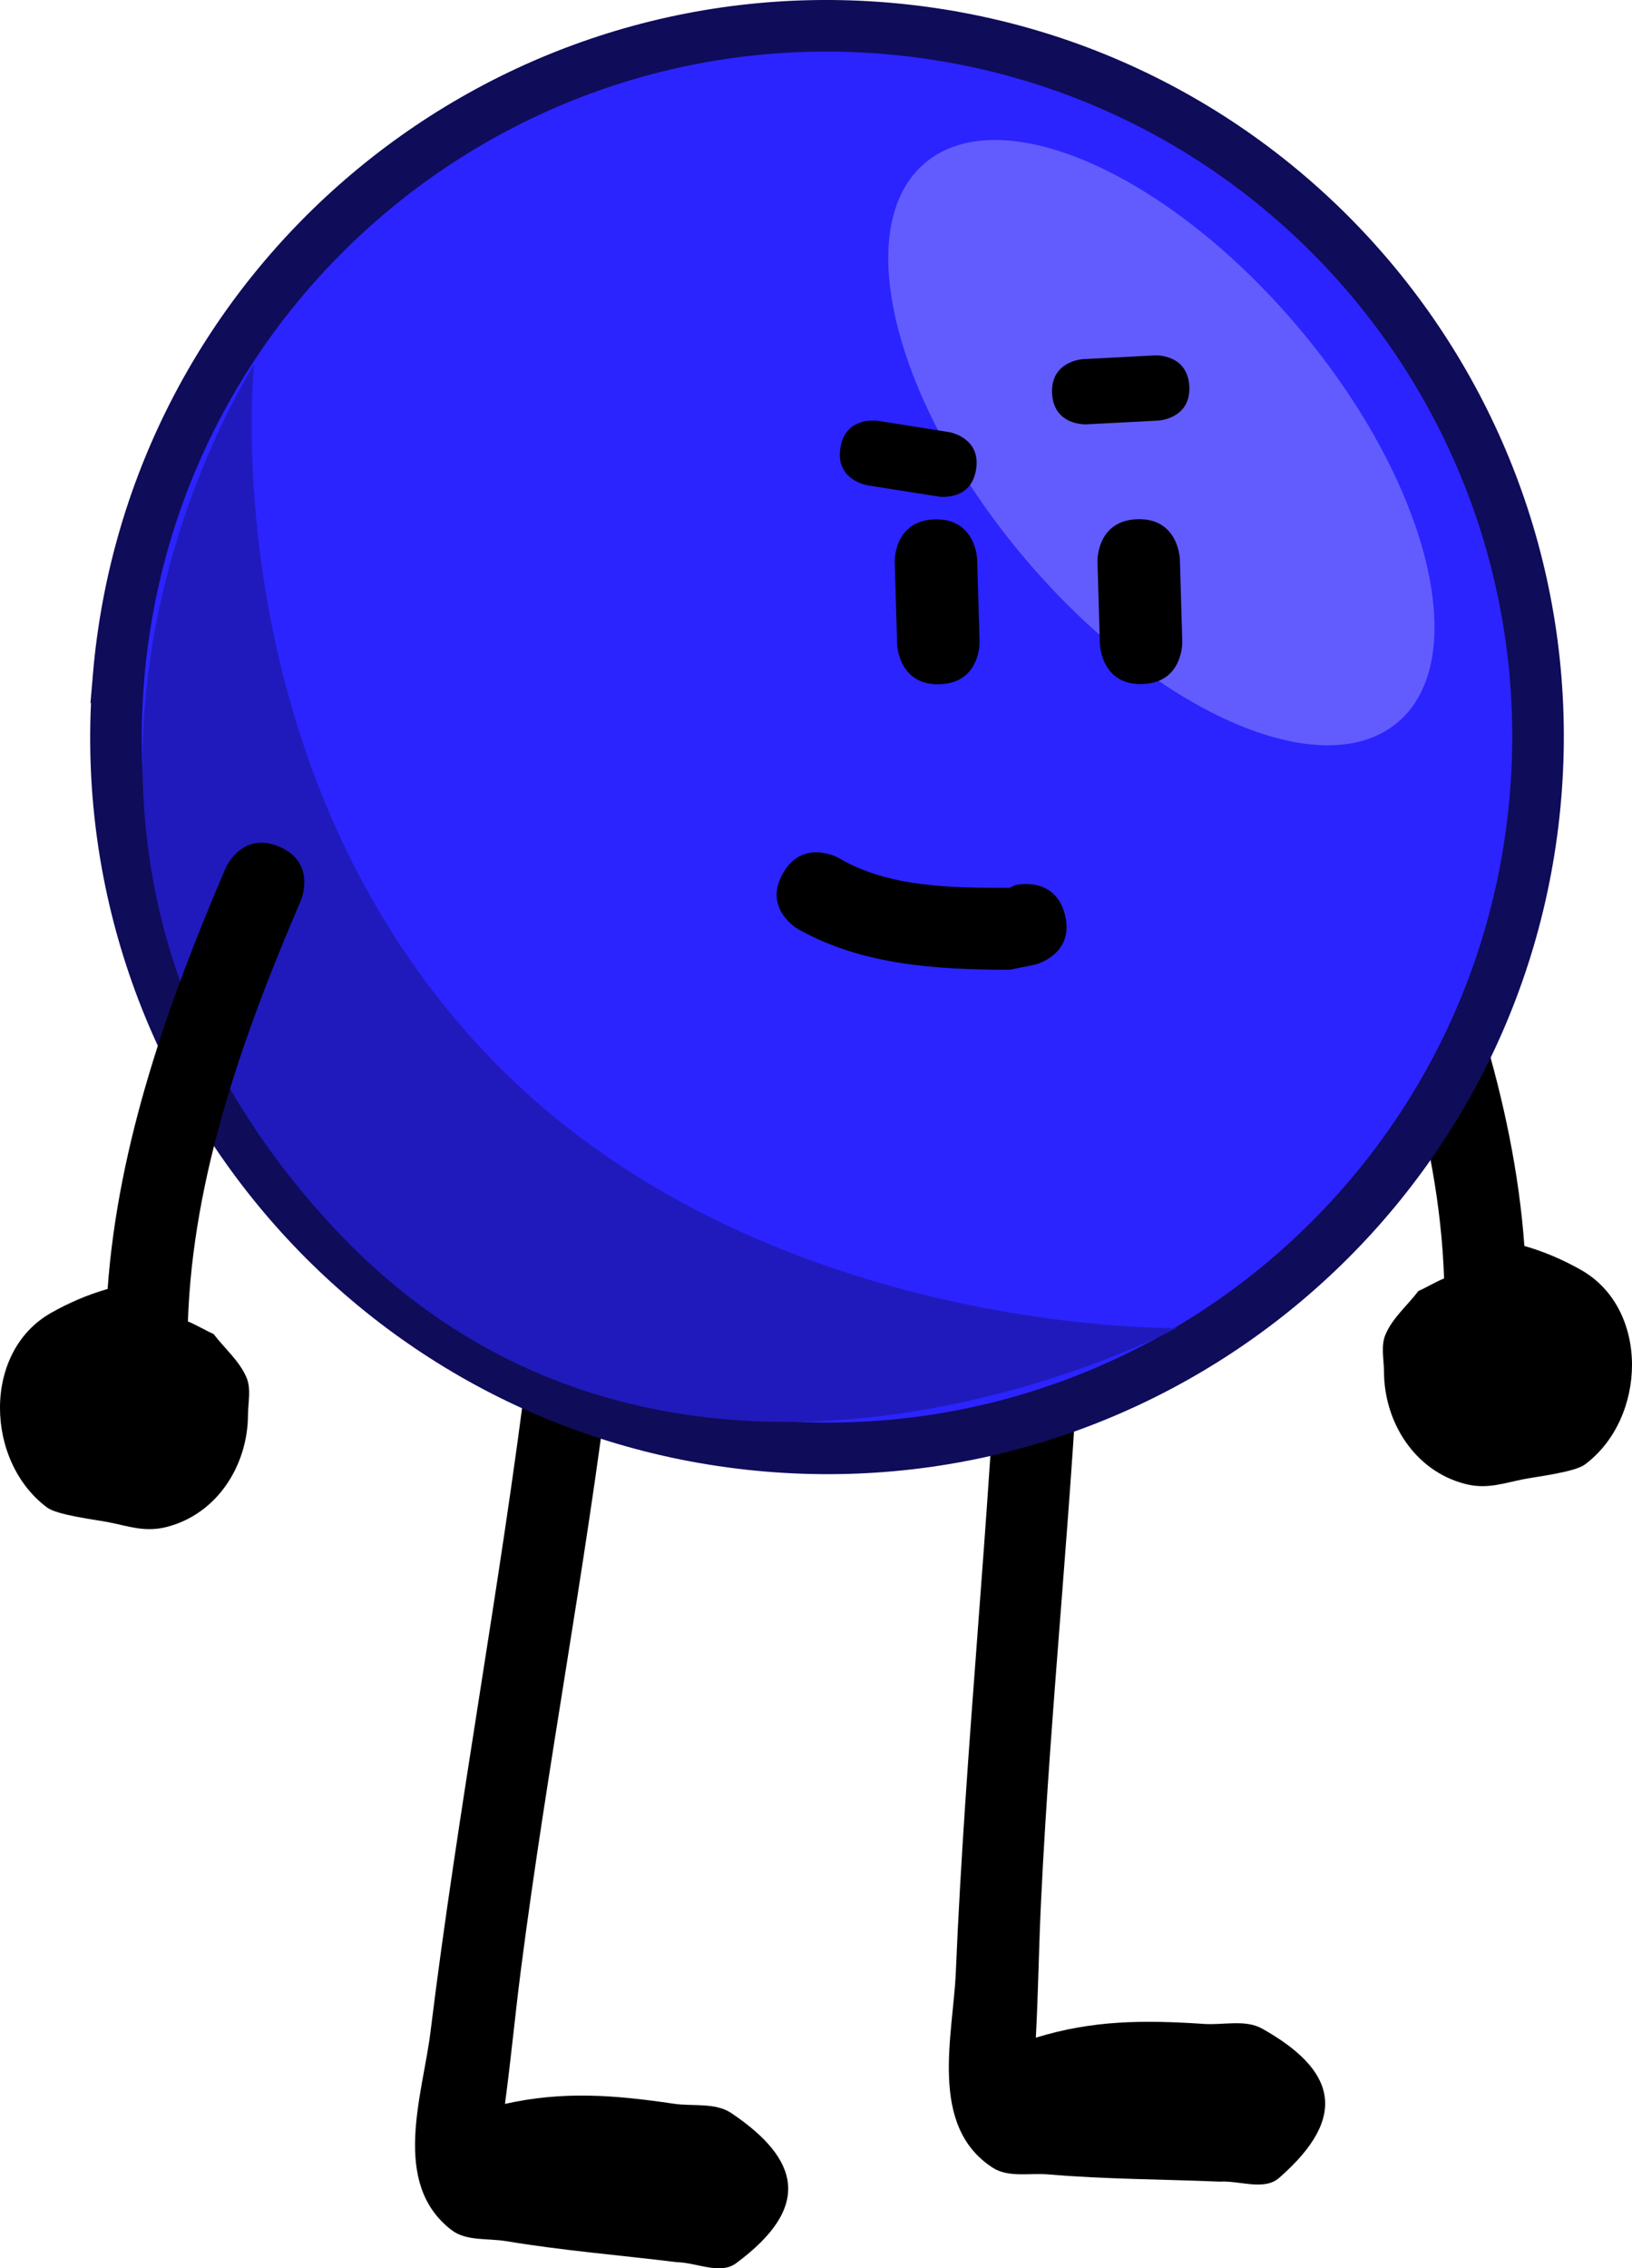
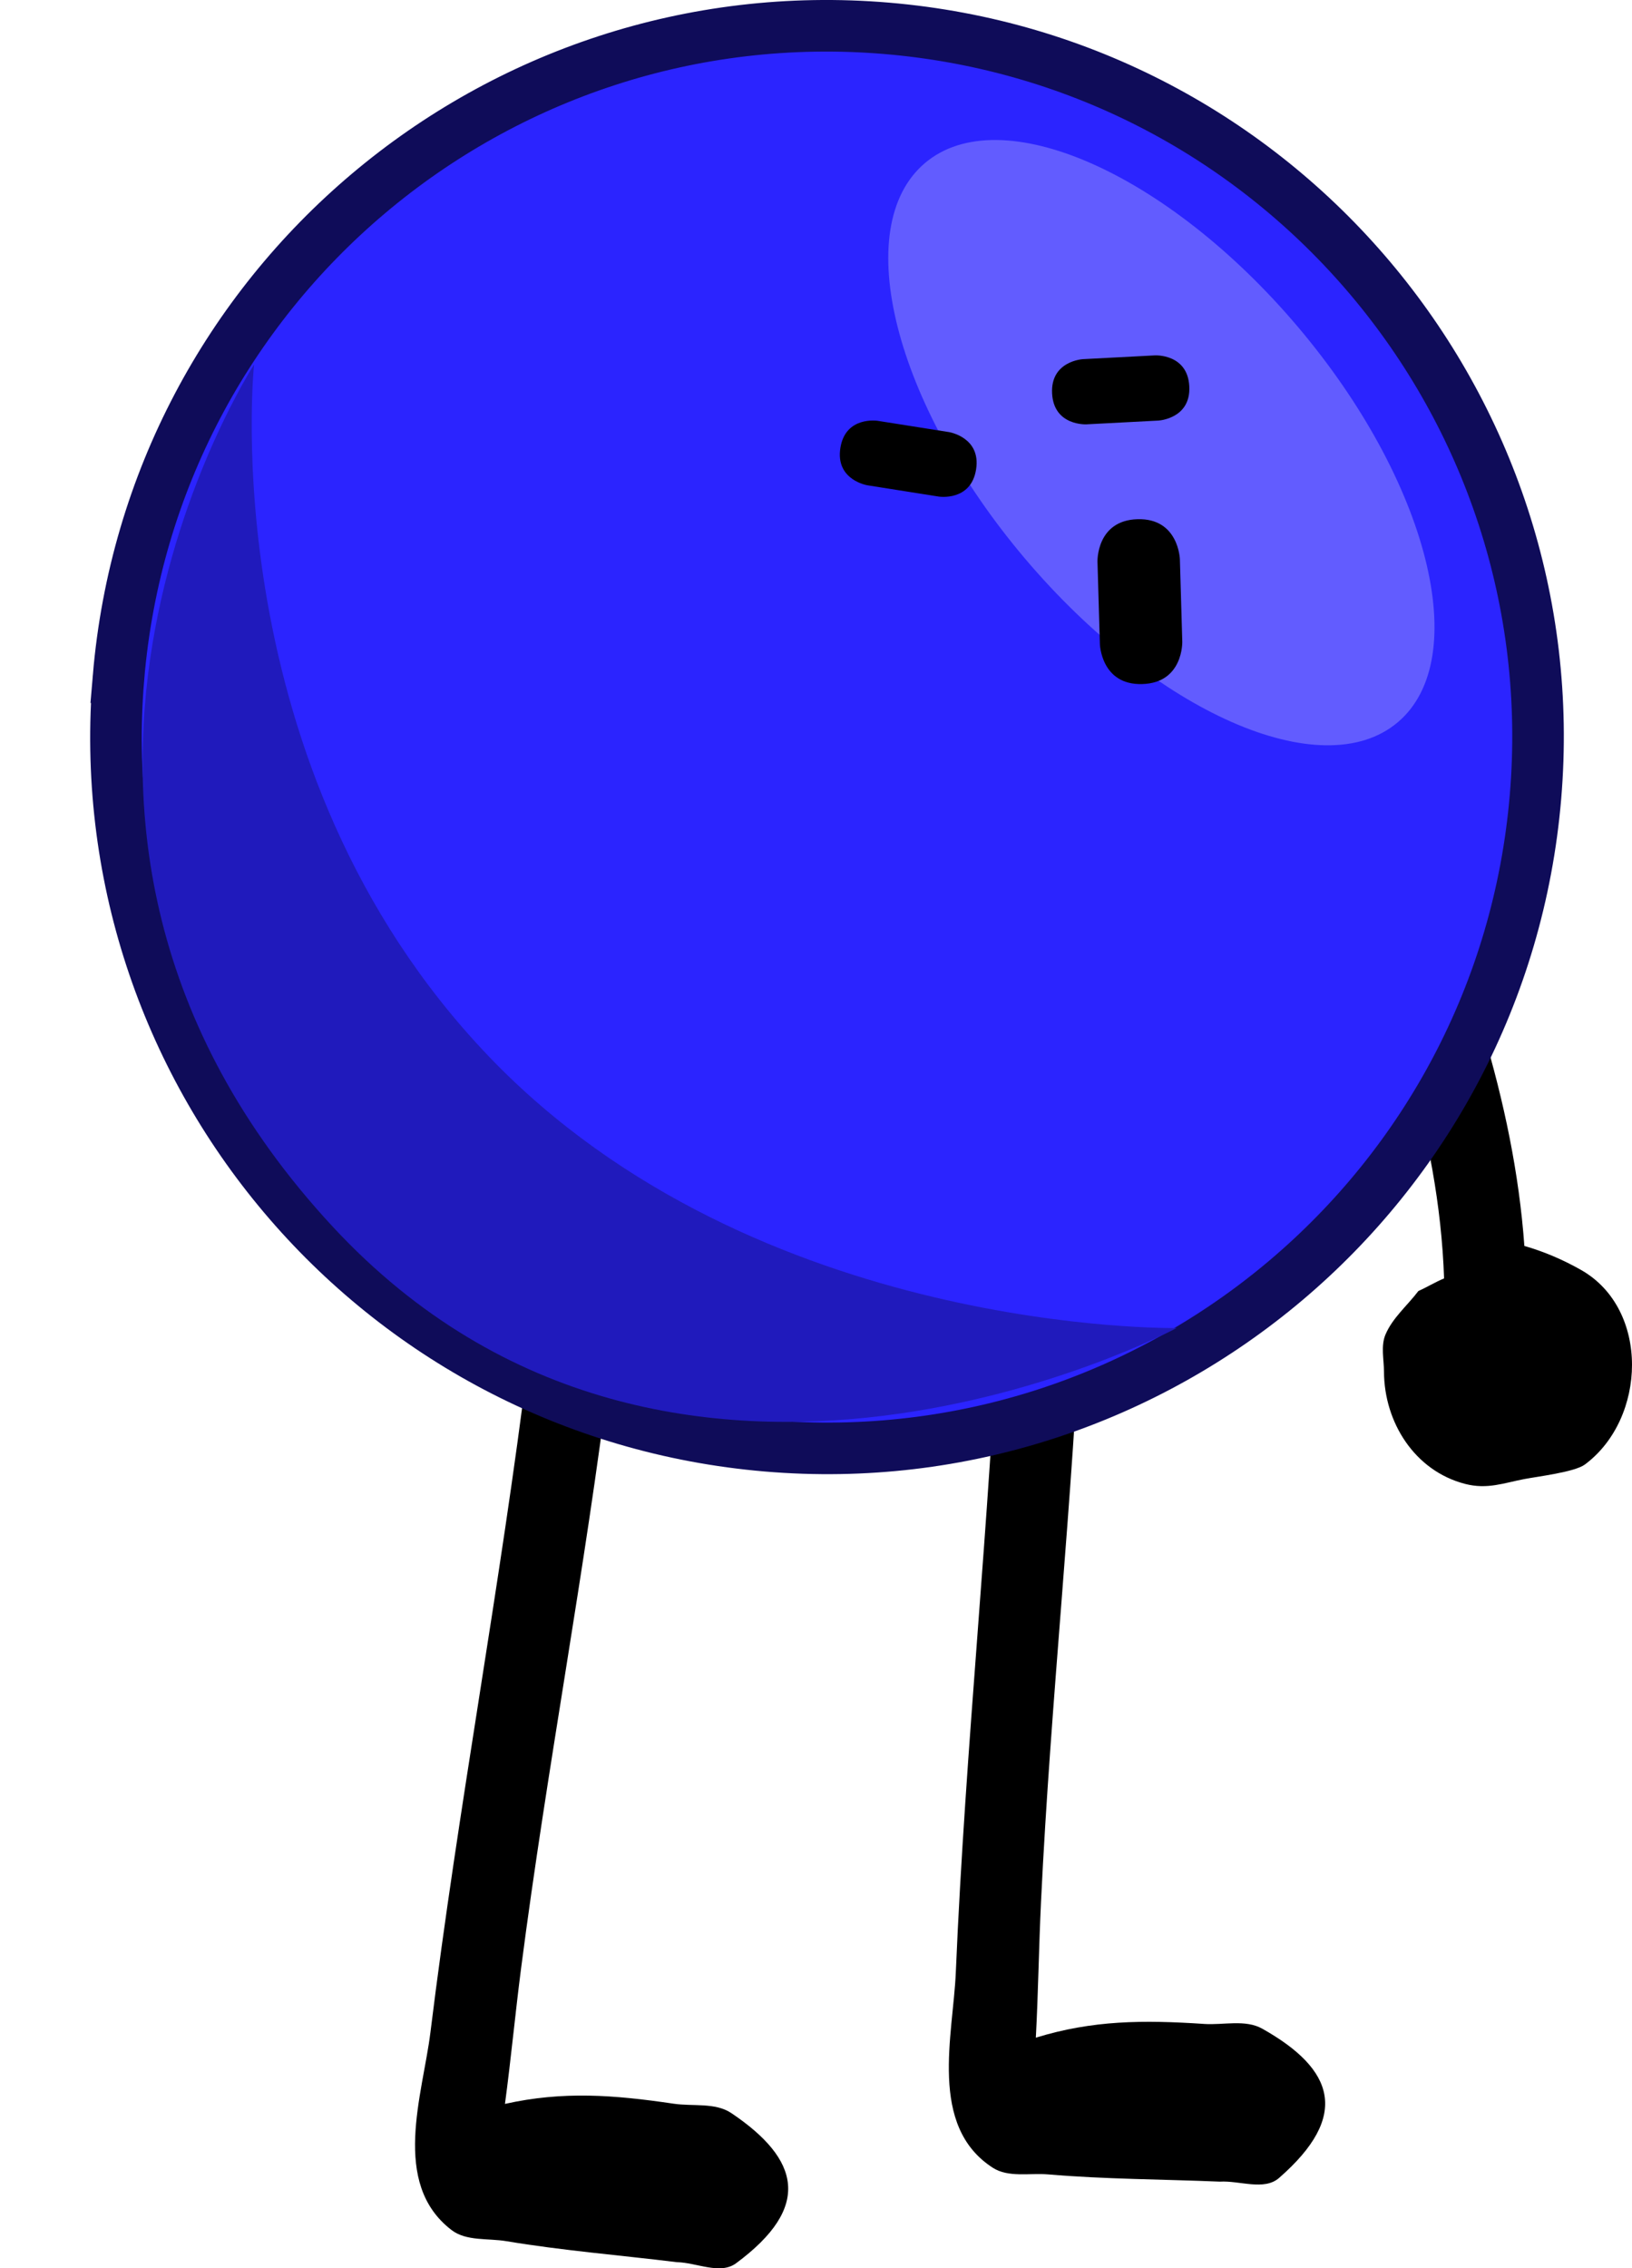
<svg xmlns="http://www.w3.org/2000/svg" version="1.1" width="142.395" height="197.843" viewBox="0,0,142.395,197.843">
  <g transform="translate(-168.803,-79.954)">
    <g data-paper-data="{&quot;isPaintingLayer&quot;:true}" fill-rule="nonzero" stroke-linejoin="miter" stroke-miterlimit="10" stroke-dasharray="" stroke-dashoffset="0" style="mix-blend-mode: normal">
      <path d="M292.559,192.558c0.757,-0.337 1.477,-0.784 2.242,-1.099c-0.43,-12.717 -4.867,-25.111 -9.854,-36.711c0,0 -1.41,-3.284 1.874,-4.694c3.284,-1.41 4.694,1.874 4.694,1.874c4.996,11.652 9.376,23.986 10.292,36.698c1.73,0.495 3.405,1.217 4.956,2.099c6.007,3.417 5.713,12.967 0.319,16.967c-0.884,0.656 -4.124,1.044 -5.279,1.265c-1.788,0.341 -3.225,0.924 -5.16,0.425c-4.426,-1.142 -7.064,-5.391 -7.084,-9.771c-0.005,-1.089 -0.294,-2.261 0.132,-3.263c0.62,-1.458 1.912,-2.527 2.868,-3.79z" data-paper-data="{&quot;index&quot;:null}" fill="#000000" stroke="none" stroke-width="0.5" stroke-linecap="butt" />
      <path d="M227.587,263.44c1.682,0.249 3.623,-0.126 5.033,0.823c5.973,4.023 7.058,8.179 0.404,13.095c-1.386,1.024 -3.446,-0.065 -5.169,-0.097c-4.94,-0.608 -9.967,-1.011 -14.876,-1.832c-1.603,-0.268 -3.488,0.018 -4.778,-0.97c-5.331,-4.081 -2.51,-11.824 -1.842,-17.245c2.419,-19.64 6.124,-39.067 8.541,-58.697c0,0 0.438,-3.557 3.995,-3.119c3.557,0.438 3.119,3.995 3.119,3.995c-2.153,17.487 -5.49,34.783 -7.748,52.258c-0.506,3.918 -0.877,7.88 -1.404,11.805c5.059,-1.126 9.475,-0.792 14.726,-0.016z" data-paper-data="{&quot;index&quot;:null}" fill="#000000" stroke="none" stroke-width="0.5" stroke-linecap="butt" />
-       <path d="M273.86,256.483c1.696,0.113 3.601,-0.417 5.083,0.416c6.277,3.53 7.692,7.585 1.455,13.02c-1.299,1.132 -3.44,0.212 -5.161,0.318c-4.973,-0.209 -10.016,-0.207 -14.975,-0.631c-1.619,-0.138 -3.475,0.299 -4.841,-0.583c-5.641,-3.64 -3.452,-11.584 -3.222,-17.041c0.833,-19.771 2.966,-39.432 3.798,-59.194c0,0 0.151,-3.581 3.732,-3.43c3.581,0.151 3.43,3.732 3.43,3.732c-0.742,17.604 -2.679,35.111 -3.525,52.711c-0.19,3.946 -0.242,7.925 -0.452,11.879c4.952,-1.528 9.381,-1.55 14.677,-1.199z" data-paper-data="{&quot;index&quot;:null}" fill="#000000" stroke="none" stroke-width="0.5" stroke-linecap="butt" />
+       <path d="M273.86,256.483c1.696,0.113 3.601,-0.417 5.083,0.416c6.277,3.53 7.692,7.585 1.455,13.02c-1.299,1.132 -3.44,0.212 -5.161,0.318c-4.973,-0.209 -10.016,-0.207 -14.975,-0.631c-1.619,-0.138 -3.475,0.299 -4.841,-0.583c-5.641,-3.64 -3.452,-11.584 -3.222,-17.041c0.833,-19.771 2.966,-39.432 3.798,-59.194c0,0 0.151,-3.581 3.732,-3.43c3.581,0.151 3.43,3.732 3.43,3.732c-0.742,17.604 -2.679,35.111 -3.525,52.711c-0.19,3.946 -0.242,7.925 -0.452,11.879c4.952,-1.528 9.381,-1.55 14.677,-1.199" data-paper-data="{&quot;index&quot;:null}" fill="#000000" stroke="none" stroke-width="0.5" stroke-linecap="butt" />
      <path d="M179.145,139.016c2.887,-34.139 32.902,-59.475 67.042,-56.589c34.139,2.887 59.475,32.902 56.589,67.042c-2.887,34.14 -32.902,59.475 -67.042,56.589c-34.139,-2.887 -59.475,-32.902 -56.588,-67.042z" fill="#2b24ff" stroke="#0f0c59" stroke-width="4.5" stroke-linecap="butt" />
      <path d="M282.058,108.478c11.393,13.469 15.29,28.903 8.705,34.472c-6.585,5.57 -21.158,-0.834 -32.551,-14.303c-11.392,-13.469 -15.29,-28.903 -8.705,-34.472c6.585,-5.57 21.158,0.834 32.551,14.303z" fill="#625cff" stroke="#0f0c59" stroke-width="0" stroke-linecap="butt" />
      <path d="M190.971,111.752c0,0 -3.724,35.075 20.492,60.353c23.329,24.351 60.011,23.679 60.011,23.679c0,0 -43.76,23.363 -73.643,-8.841c-32.78,-35.326 -6.86,-75.19 -6.86,-75.19z" fill="#201abc" stroke="#000000" stroke-width="0" stroke-linecap="round" />
-       <path d="M250.781,139.636c-3.595,0.105 -3.7,-3.49 -3.7,-3.49l-0.009,-0.3c-0.015,-0.499 -0.055,-1.897 -0.07,-2.397c-0.044,-1.498 -0.087,-2.996 -0.131,-4.493c0,0 -0.105,-3.595 3.49,-3.7c3.595,-0.105 3.7,3.49 3.7,3.49c0.044,1.498 0.114,3.894 0.157,5.392c0.015,0.499 0.038,1.298 0.052,1.797c0,0 0.105,3.595 -3.49,3.7z" data-paper-data="{&quot;index&quot;:null}" fill="#000000" stroke="none" stroke-width="0.5" stroke-linecap="butt" />
      <path d="M268.47,139.619c-3.595,0.105 -3.7,-3.49 -3.7,-3.49l-0.009,-0.3c-0.015,-0.499 -0.055,-1.897 -0.07,-2.397c-0.044,-1.498 -0.087,-2.996 -0.131,-4.493c0,0 -0.105,-3.595 3.49,-3.7c3.595,-0.105 3.7,3.49 3.7,3.49c0.044,1.498 0.114,3.894 0.157,5.392c0.015,0.499 0.038,1.298 0.052,1.797c0,0 0.105,3.595 -3.49,3.7z" data-paper-data="{&quot;index&quot;:null}" fill="#000000" stroke="none" stroke-width="0.5" stroke-linecap="butt" />
      <path d="M272.571,113.644c0.149,2.843 -2.694,2.992 -2.694,2.992c-1.696,0.089 -4.589,0.24 -6.285,0.329c0,0 -2.843,0.149 -2.992,-2.694c-0.149,-2.843 2.694,-2.992 2.694,-2.992c1.696,-0.089 3.392,-0.177 5.088,-0.266l1.197,-0.063c0,0 2.843,-0.149 2.992,2.694z" fill="#000000" stroke="none" stroke-width="0.5" stroke-linecap="butt" />
      <path d="M253.968,120.898c-0.445,2.812 -3.257,2.368 -3.257,2.368c-1.677,-0.265 -4.539,-0.717 -6.216,-0.983c0,0 -2.812,-0.445 -2.368,-3.257c0.445,-2.812 3.257,-2.368 3.257,-2.368c1.677,0.265 3.355,0.53 5.032,0.795l1.184,0.187c0,0 2.812,0.445 2.368,3.257z" fill="#000000" stroke="none" stroke-width="0.5" stroke-linecap="butt" />
-       <path d="M187.441,196.309c0.956,1.263 2.248,2.332 2.868,3.79c0.426,1.002 0.137,2.175 0.132,3.263c-0.02,4.38 -2.659,8.63 -7.084,9.771c-1.934,0.499 -3.372,-0.084 -5.16,-0.425c-1.154,-0.22 -4.395,-0.609 -5.279,-1.265c-5.394,-4 -5.688,-13.55 0.319,-16.967c1.551,-0.882 3.226,-1.604 4.956,-2.099c0.916,-12.712 5.296,-25.046 10.292,-36.698c0,0 1.41,-3.284 4.694,-1.874c3.284,1.41 1.874,4.694 1.874,4.694c-4.987,11.6 -9.424,23.994 -9.854,36.711c0.765,0.315 1.485,0.762 2.242,1.099z" fill="#000000" stroke="none" stroke-width="0.5" stroke-linecap="butt" />
-       <path d="M261.724,159.754c0.867,3.467 -2.6,4.334 -2.6,4.334l-2.228,0.447c-6.376,-0.017 -12.781,-0.372 -18.452,-3.534c0,0 -3.103,-1.773 -1.33,-4.876c1.773,-3.103 4.876,-1.33 4.876,-1.33c4.359,2.578 9.945,2.608 14.906,2.593l0.495,-0.234c0,0 3.467,-0.867 4.334,2.6z" fill="#000000" stroke="none" stroke-width="0.5" stroke-linecap="butt" />
    </g>
  </g>
</svg>